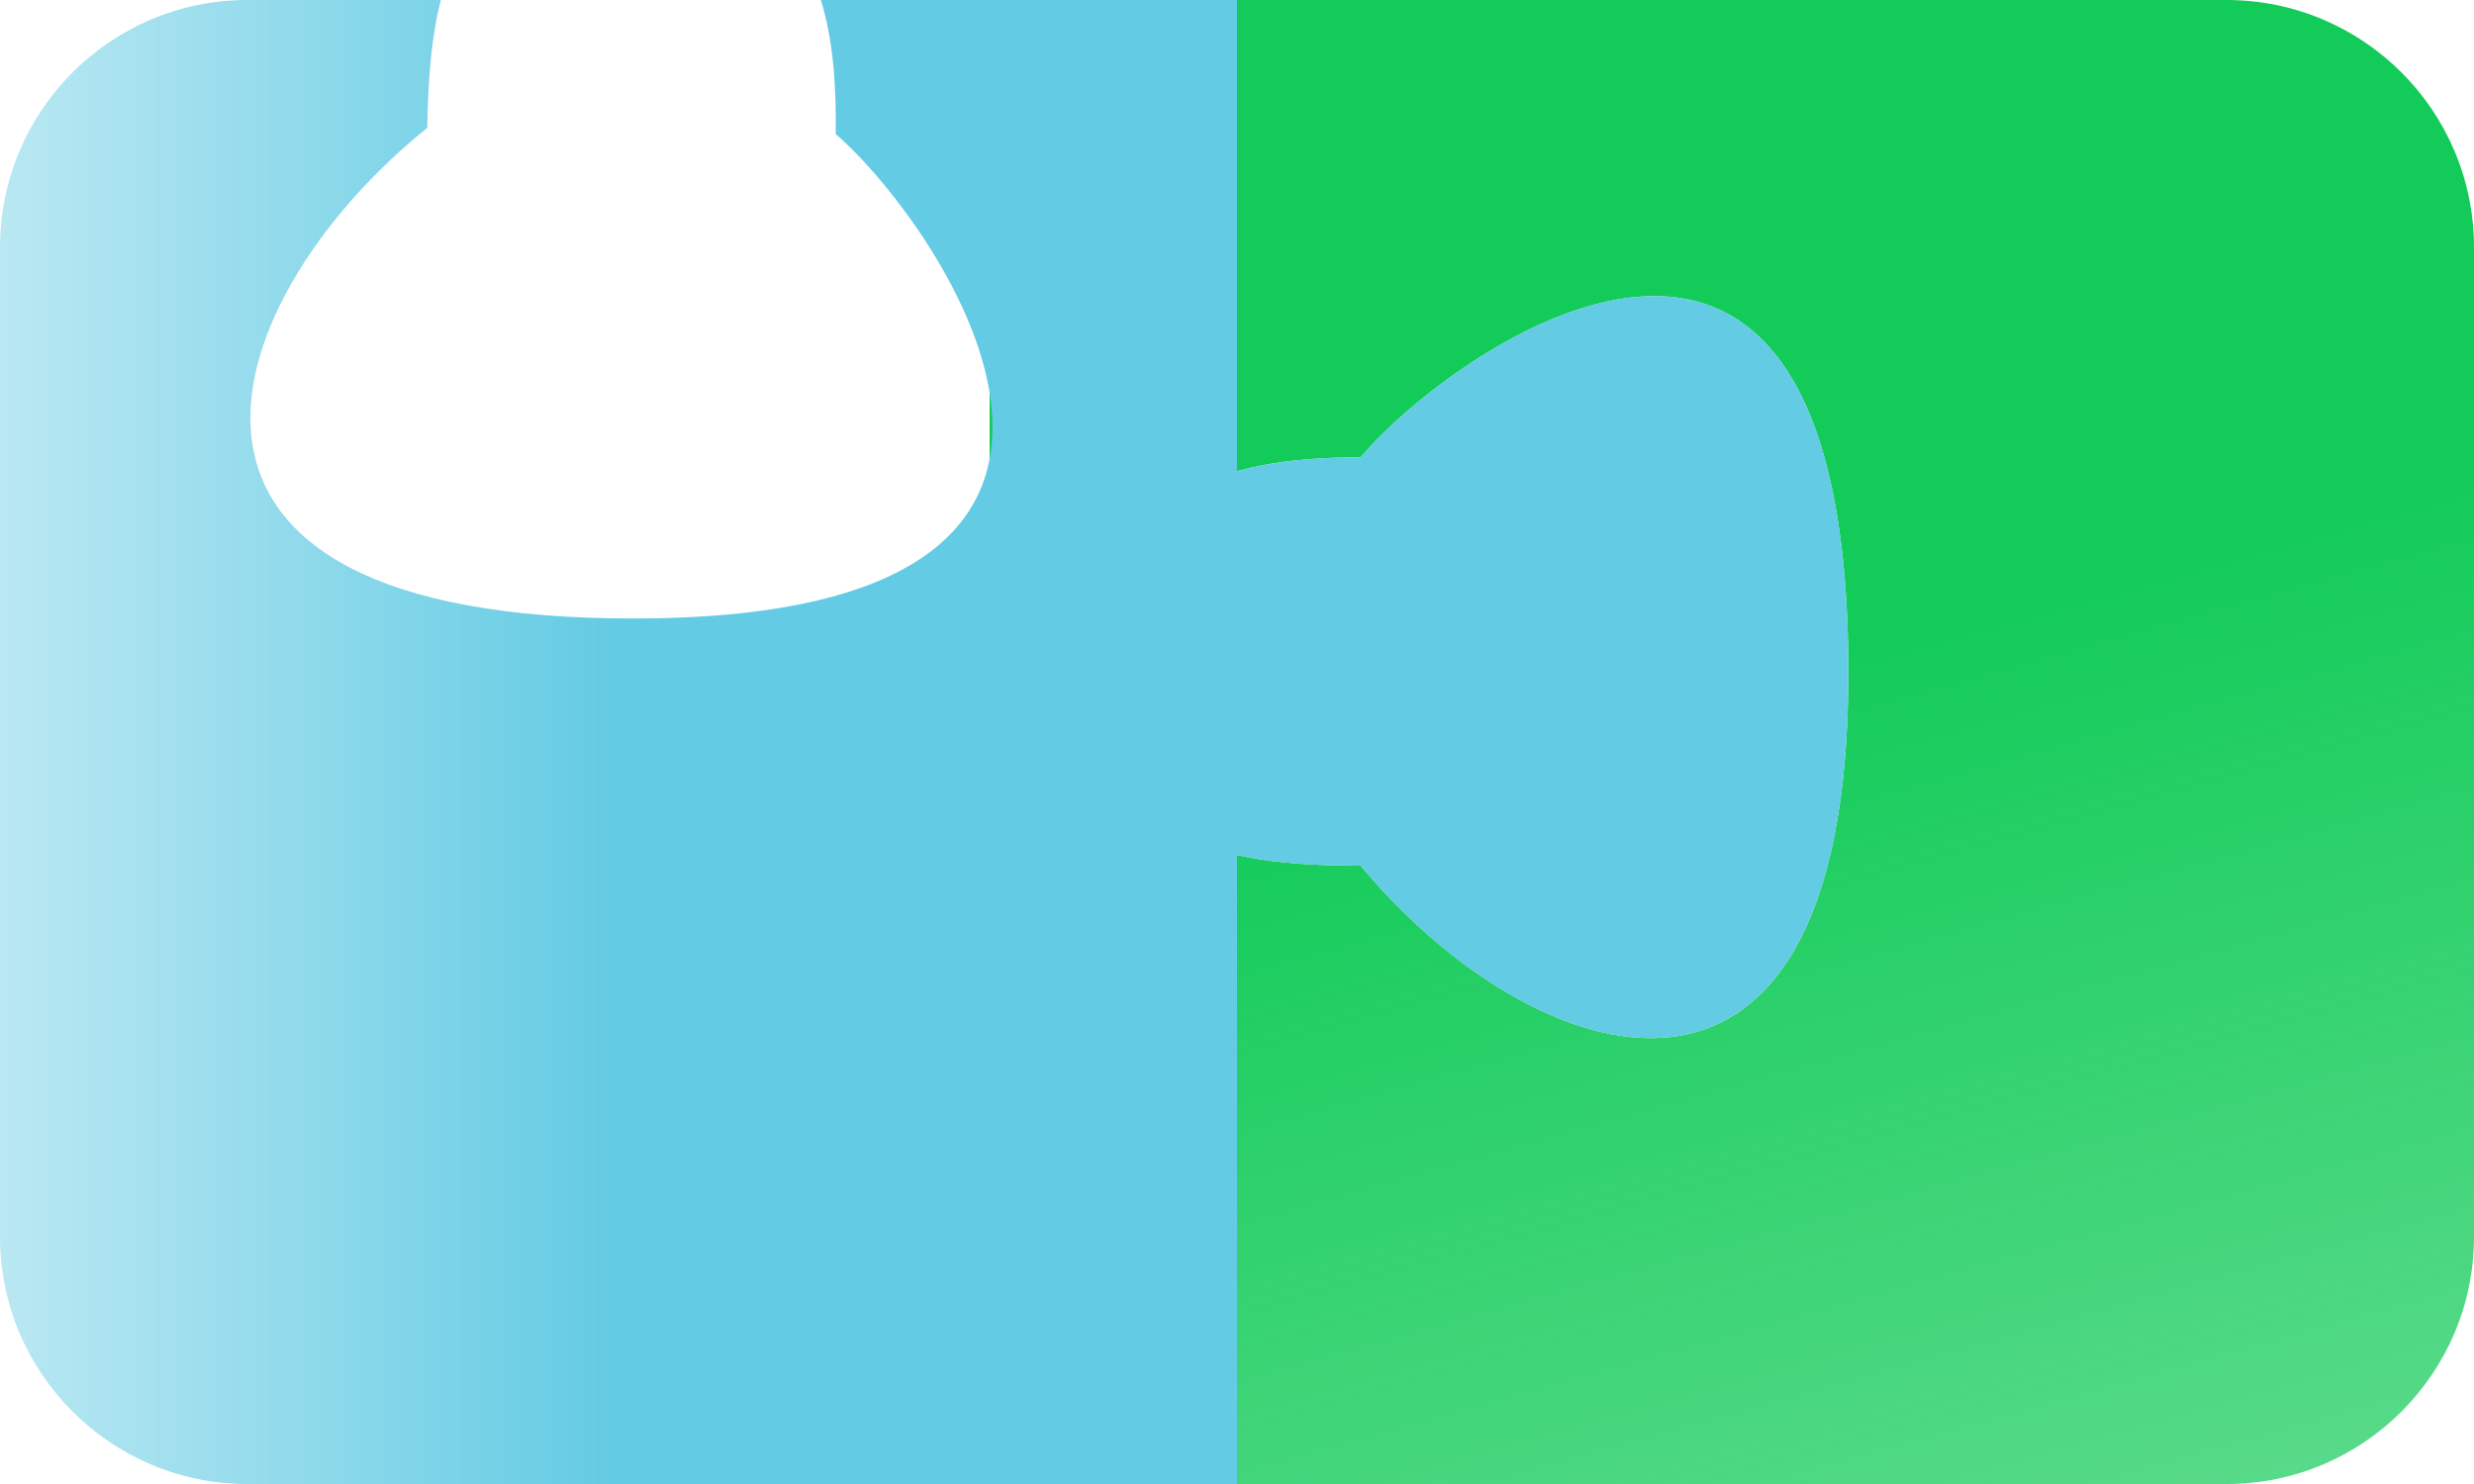
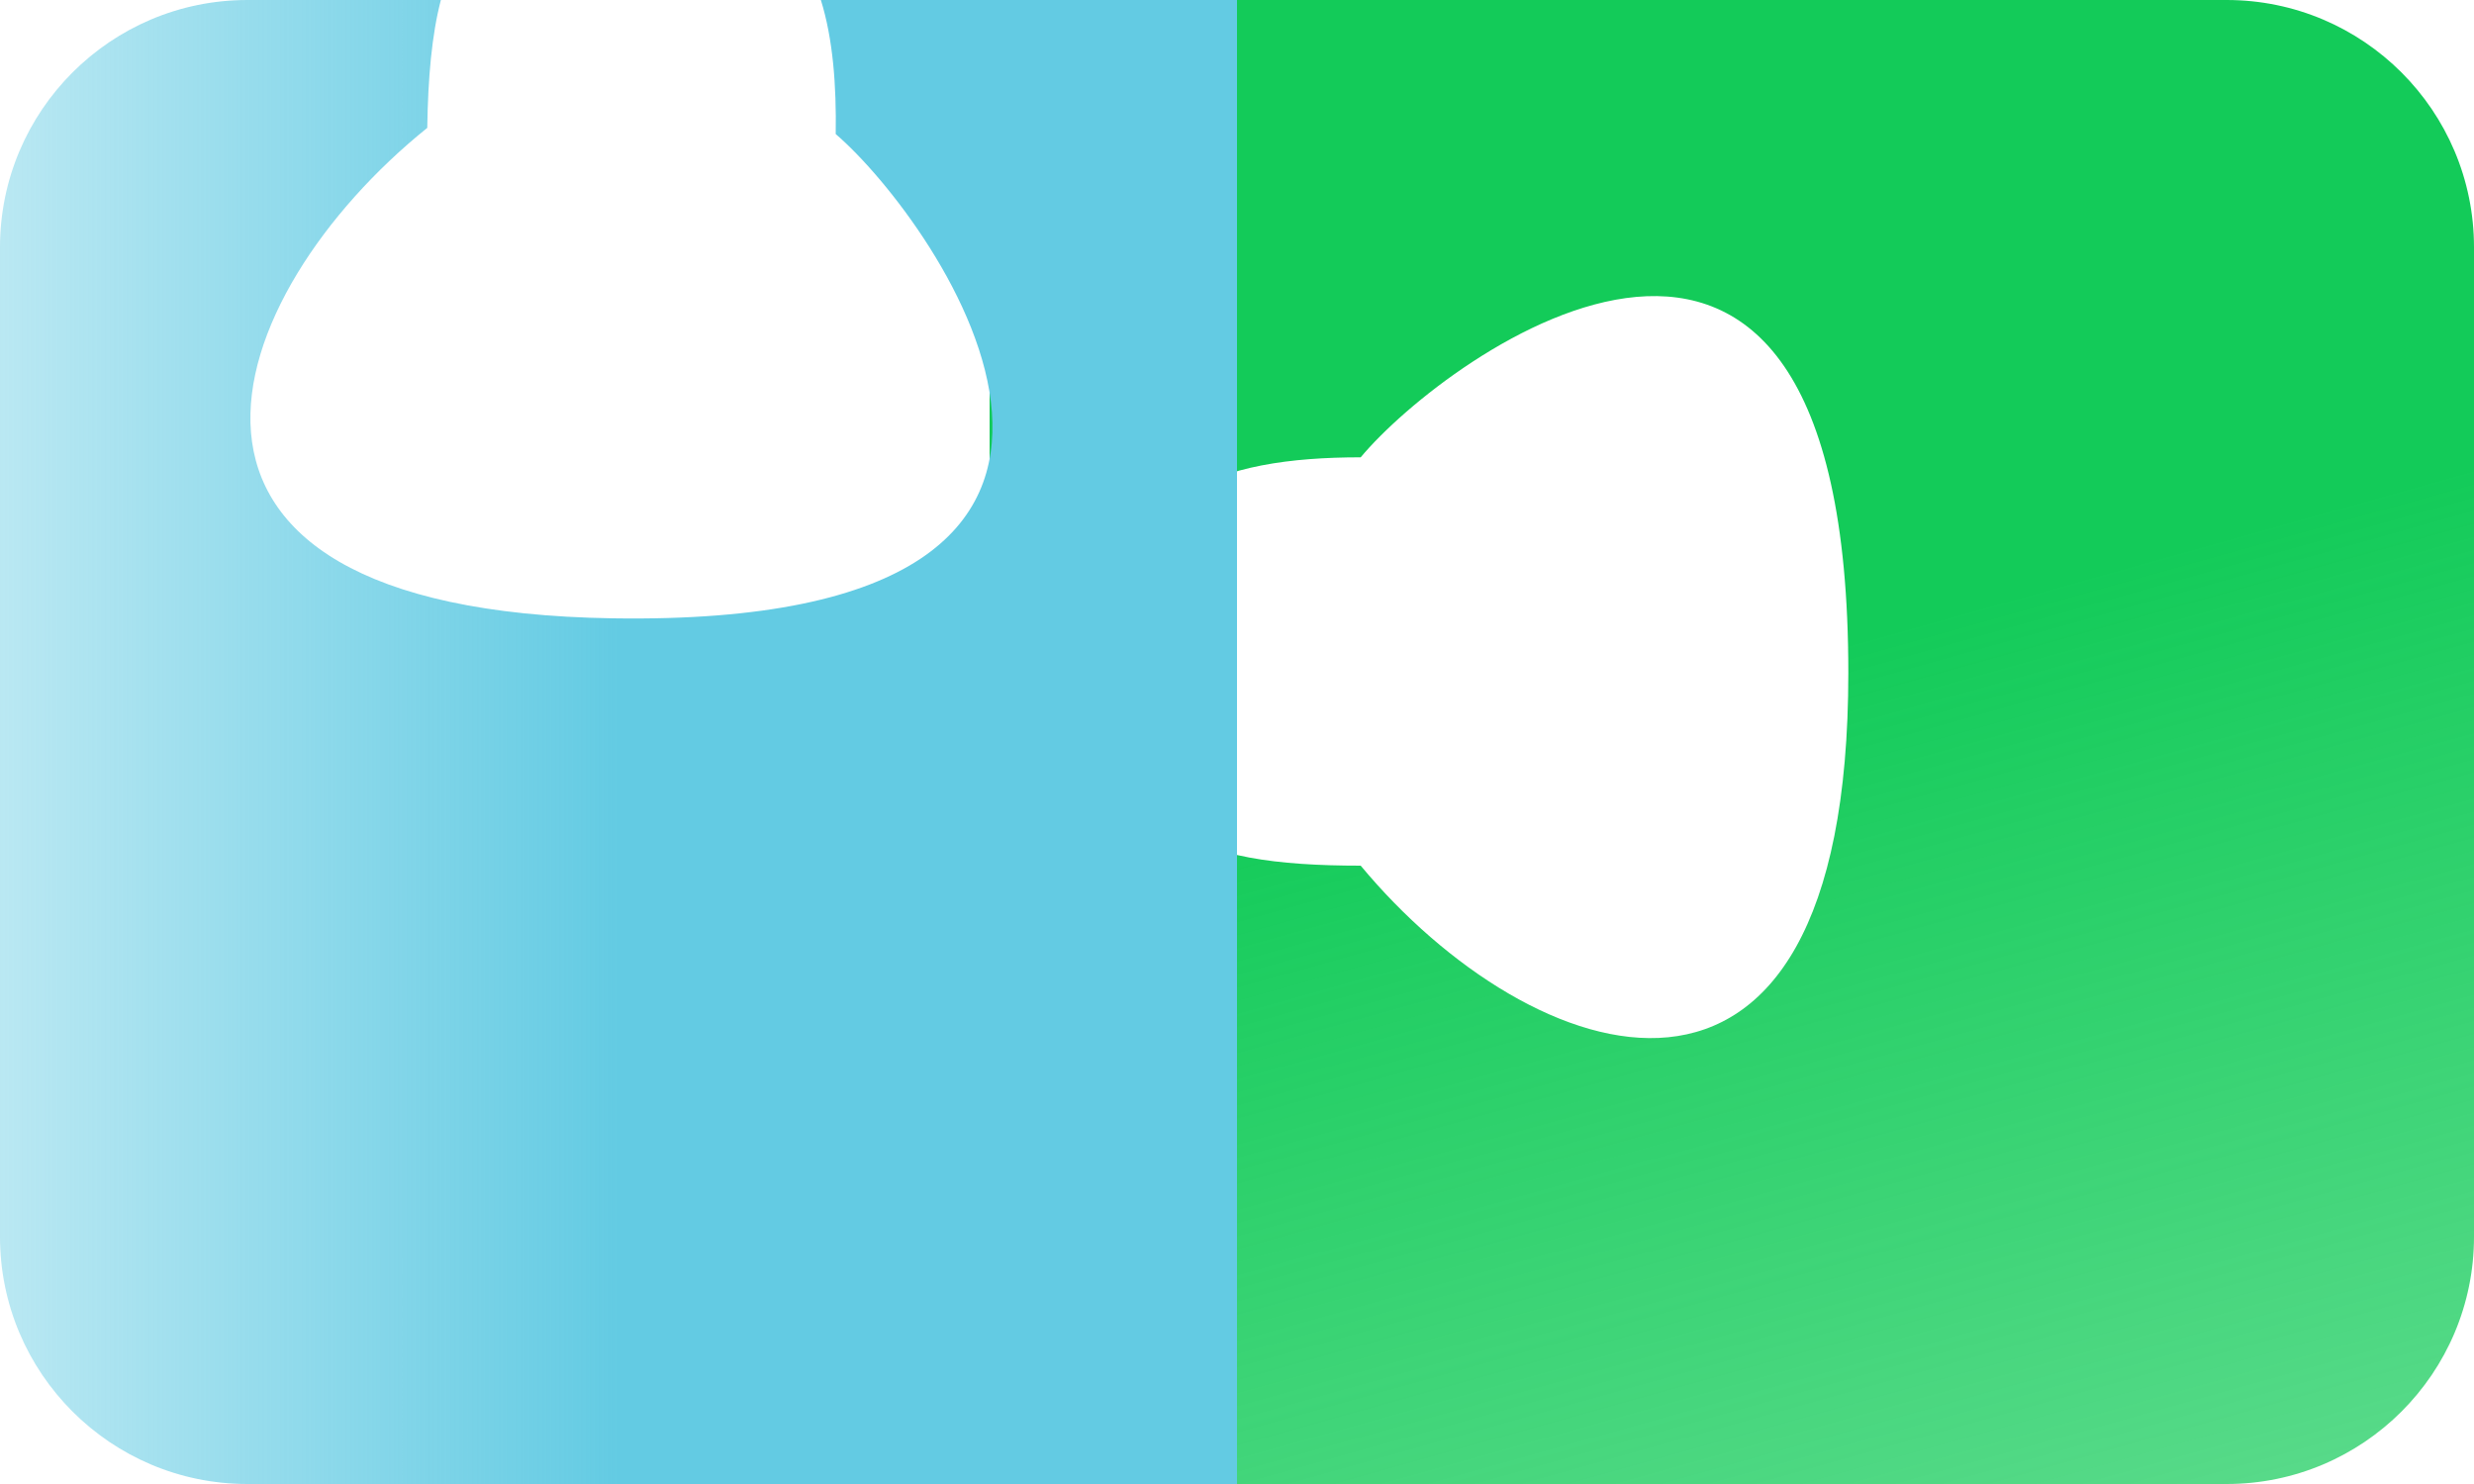
<svg xmlns="http://www.w3.org/2000/svg" width="10" height="6" viewBox="0 0 10 6" fill="none">
  <path fill-rule="evenodd" clip-rule="evenodd" d="M5 0C4.448 0 4 0.448 4 1V5C4 5.552 4.448 6 5 6H9C9.552 6 10 5.552 10 5V4V3V2V1C10 0.448 9.552 0 9 0H5ZM5.5 3.5C6.186 4.326 7.471 4.784 7.471 2.72C7.471 0.242 5.843 1.436 5.5 1.849C4.932 1.849 4.471 1.99 4.471 2.674C4.471 3.358 4.814 3.5 5.5 3.5Z" fill="url(#paint0_linear_13_27)" />
  <path fill-rule="evenodd" clip-rule="evenodd" d="M1.727 0.517C0.891 1.19 0.413 2.468 2.477 2.5C4.954 2.538 3.786 0.892 3.378 0.542C3.381 0.344 3.367 0.158 3.318 0H5V2V3V4V6H1C0.448 6 0 5.552 0 5V1C0 0.448 0.448 0 1 0L1.782 0C1.745 0.142 1.73 0.315 1.727 0.517Z" fill="url(#paint1_linear_13_27)" />
-   <path d="M7.471 2.72C7.471 4.784 6.186 4.326 5.5 3.5C4.814 3.5 4.471 3.358 4.471 2.674C4.471 1.99 4.932 1.849 5.5 1.849C5.843 1.436 7.471 0.242 7.471 2.72Z" fill="#63CBE3" />
  <defs>
    <linearGradient id="paint0_linear_13_27" x1="6" y1="3" x2="9.5" y2="15.5" gradientUnits="userSpaceOnUse">
      <stop stop-color="#13CB59" />
      <stop offset="1" stop-color="#13CB59" stop-opacity="0" />
    </linearGradient>
    <linearGradient id="paint1_linear_13_27" x1="2.5" y1="0.5" x2="-2" y2="0.5" gradientUnits="userSpaceOnUse">
      <stop stop-color="#63CBE3" />
      <stop offset="1" stop-color="#63CBE3" stop-opacity="0" />
    </linearGradient>
  </defs>
</svg>